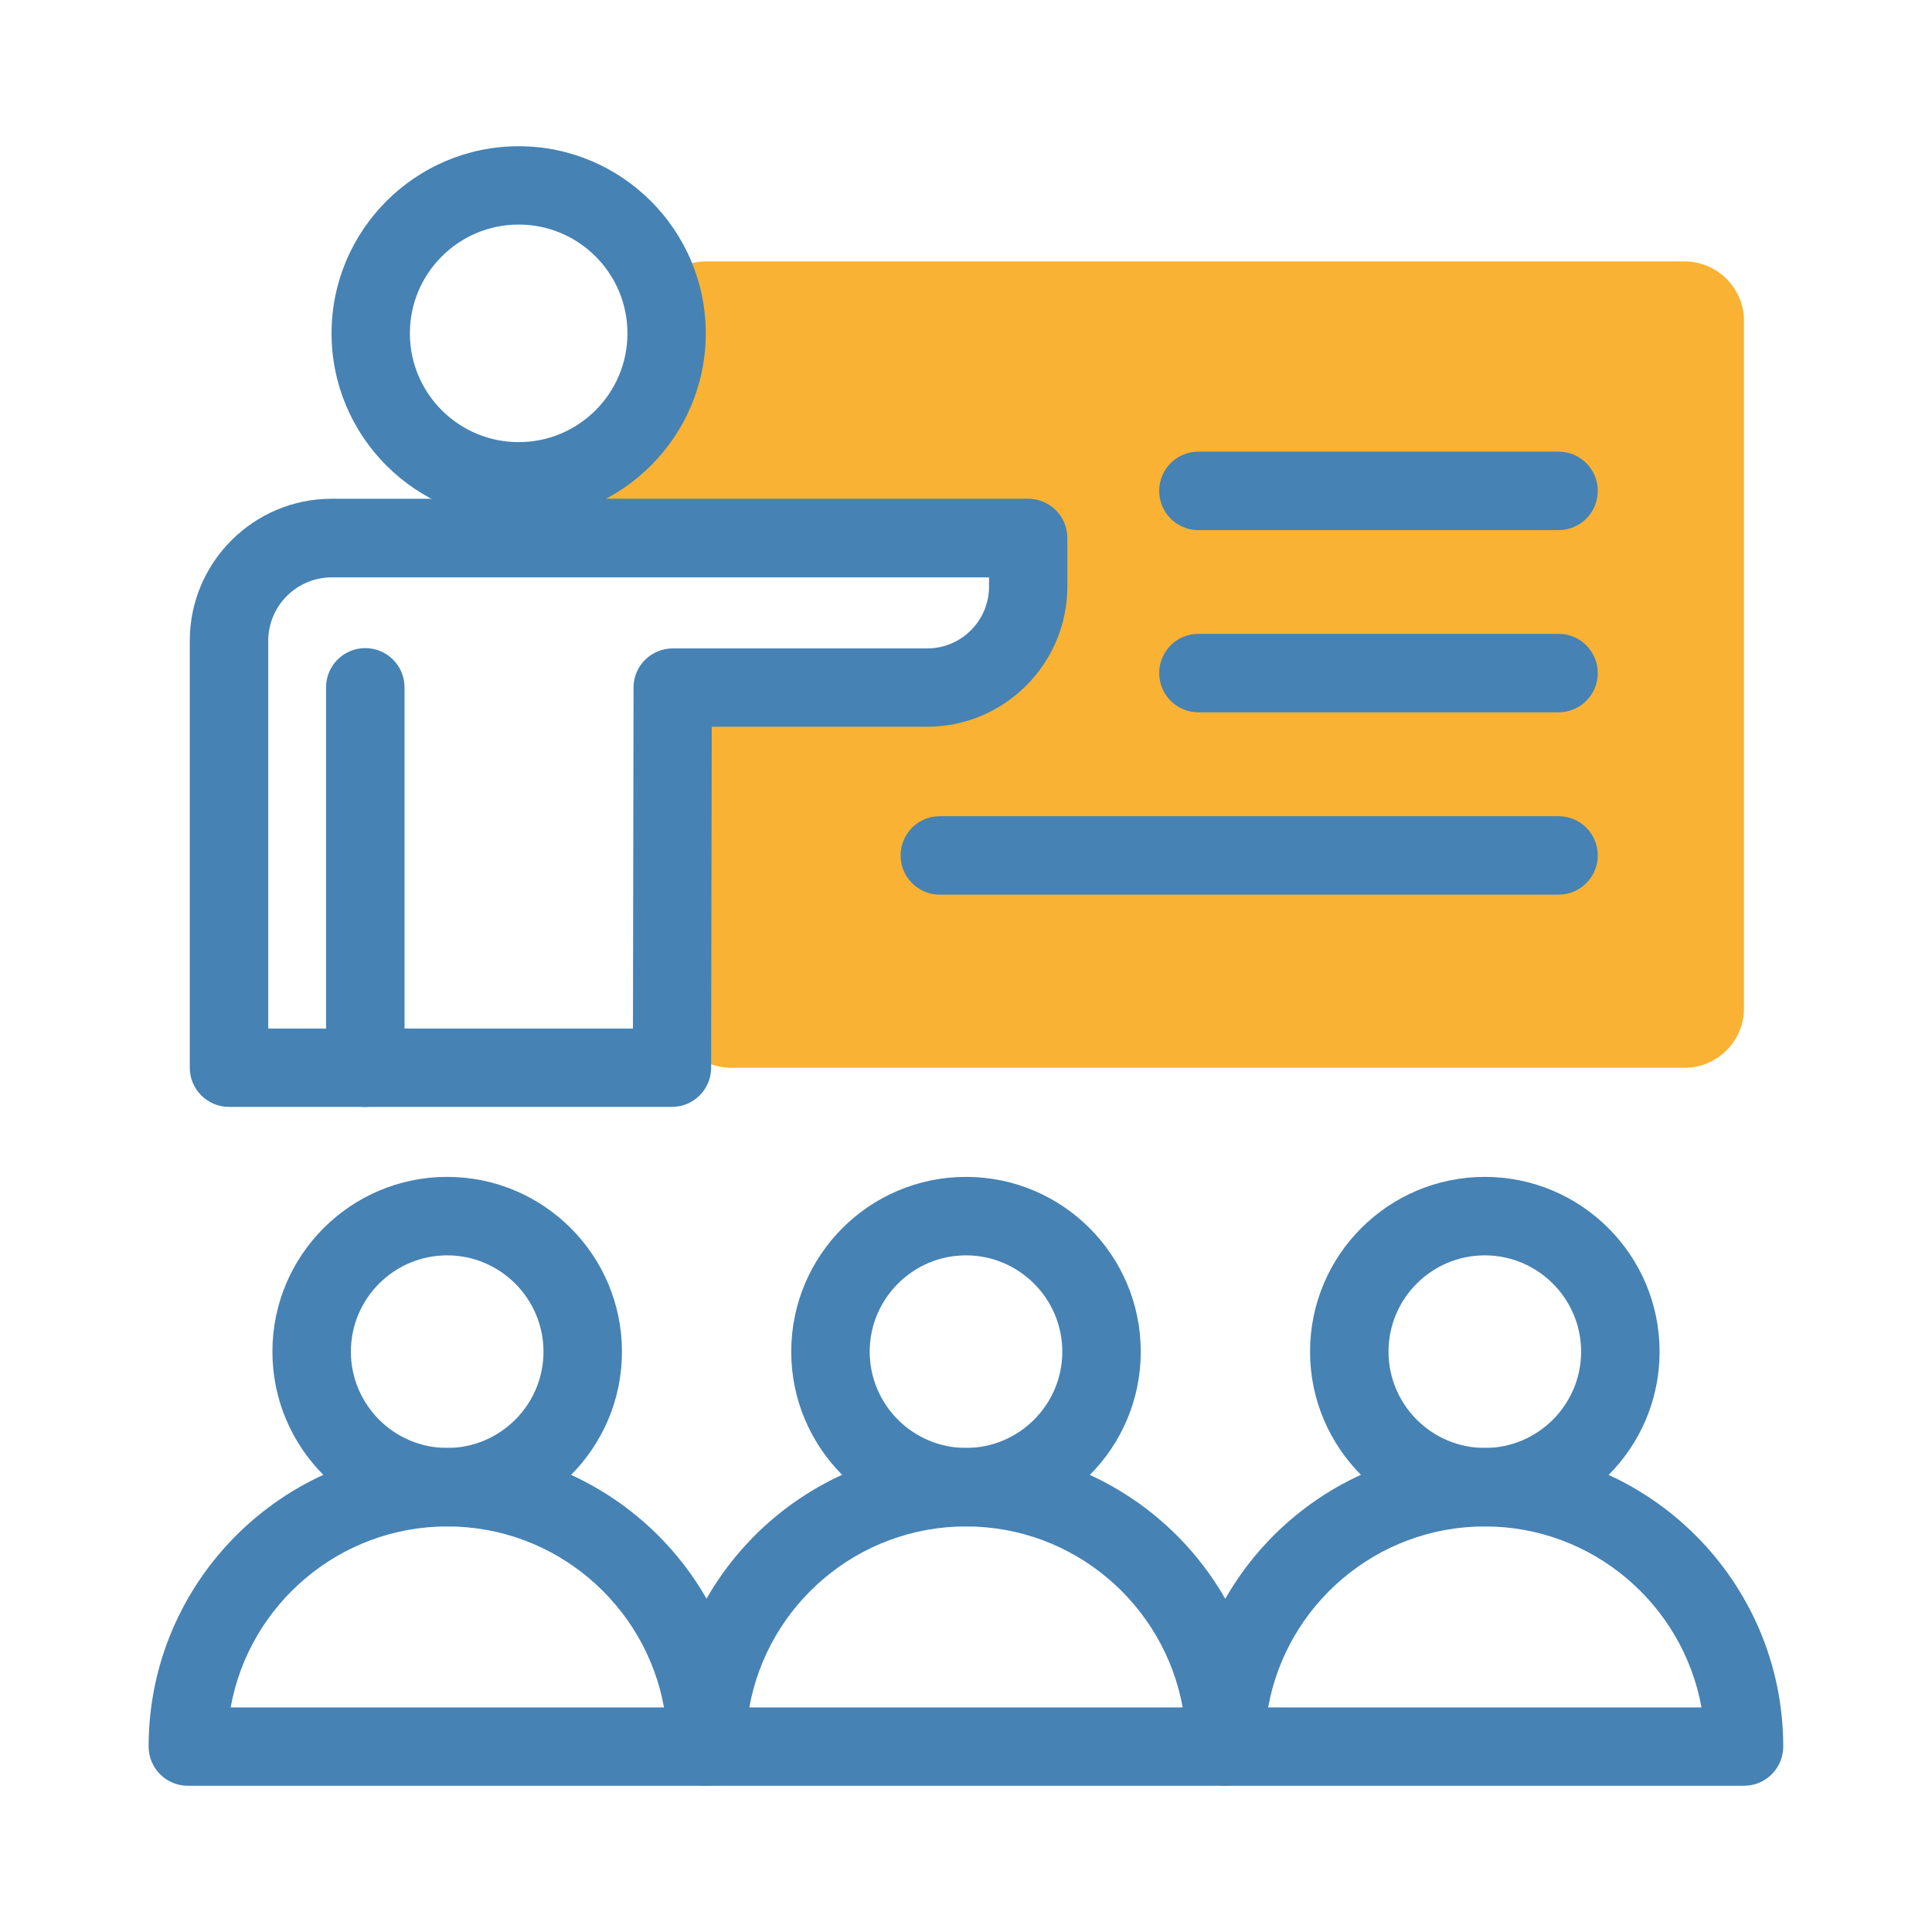
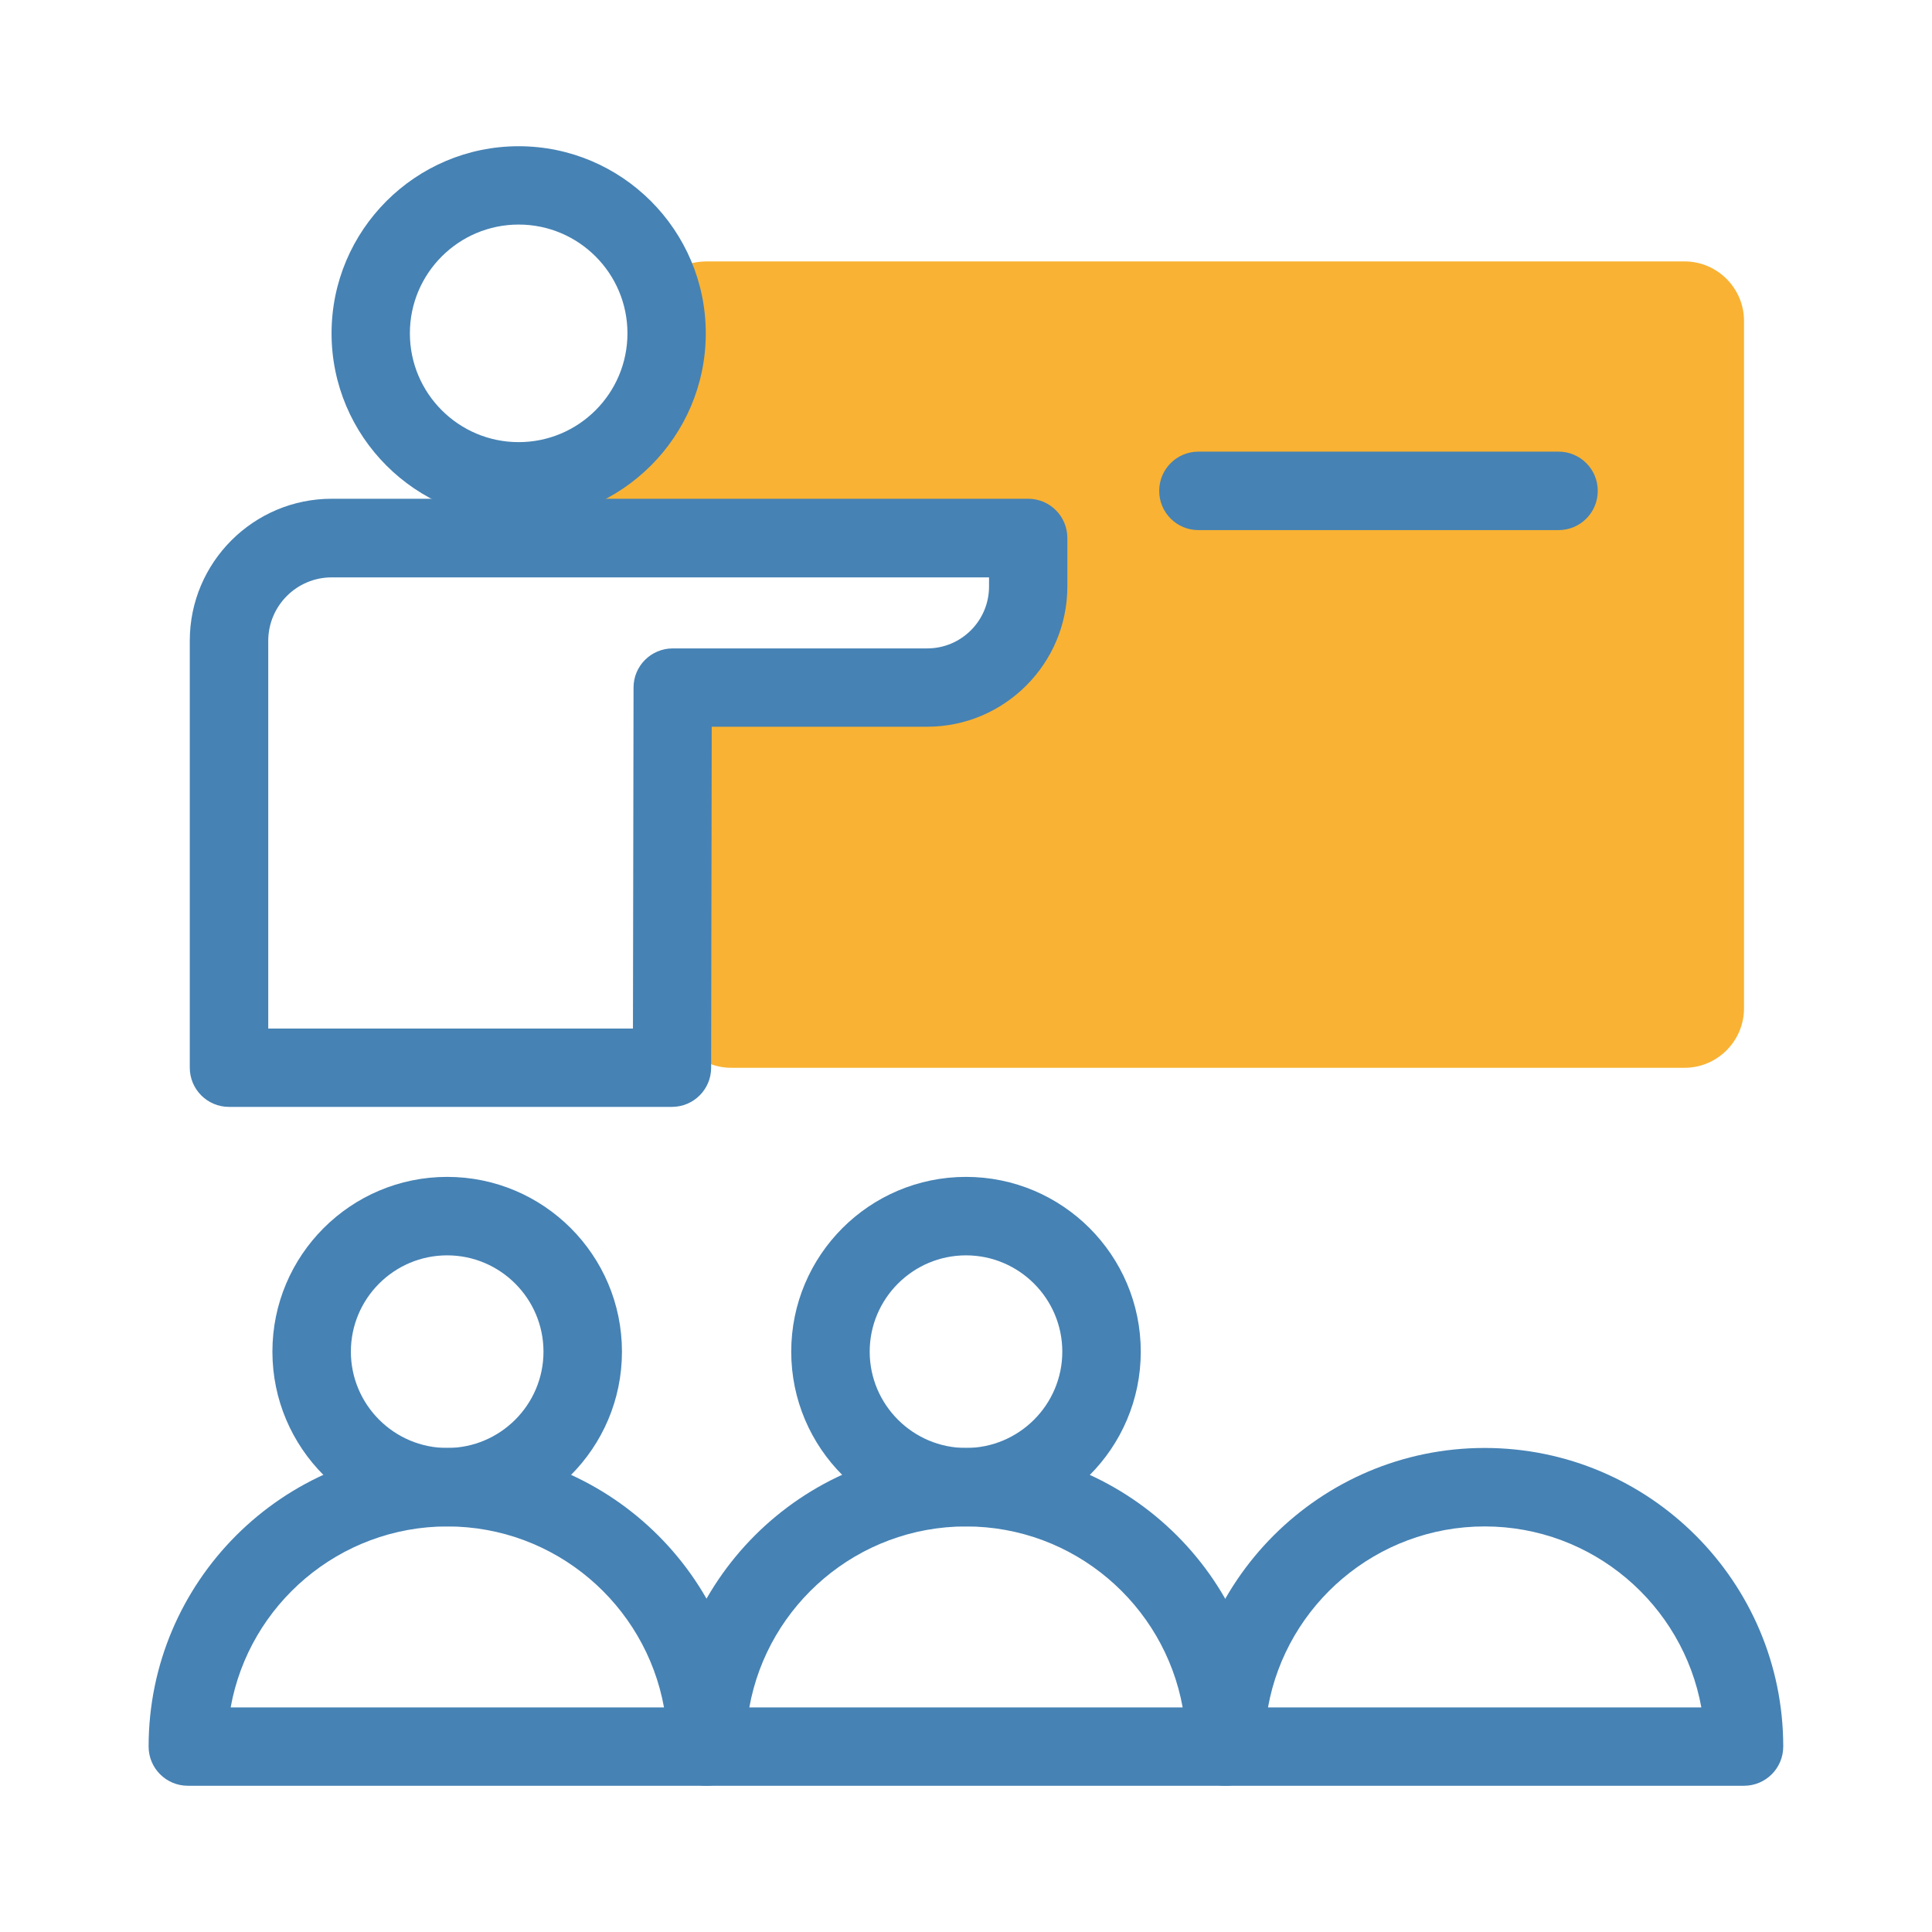
<svg xmlns="http://www.w3.org/2000/svg" id="Ebene_1" data-name="Ebene 1" width="130" height="130" viewBox="0 0 130 130">
  <defs>
    <style>
      .cls-1 {
        fill: #f9b233;
      }

      .cls-2 {
        fill: #4682b4;
      }
    </style>
  </defs>
  <path class="cls-1" d="m47.6,17.59c-2.2,0-3.43,1.39-2.74,3.08v1.76c0,5.33-5.87,8.18-5.87,8.18-1.98.96-3.57,2.61-3.53,3.67s1.86,1.92,4.06,1.92h25.66c2.2,0,4,.73,4,1.63s-.69,3.16-1.52,5.03-7.08,3.4-9.28,3.4h-9.12c-2.2,0-4,1.8-4.01,4l-.03,17.59c0,2.2,1.79,4,3.99,4h64.14c2.2,0,4-1.8,4-4V21.59c0-2.2-1.8-4-4-4H47.6Z" />
  <g>
    <path class="cls-2" d="m30.09,102.71c-6.48,0-11.76-5.27-11.76-11.76s5.27-11.76,11.76-11.76,11.76,5.27,11.76,11.76-5.27,11.76-11.76,11.76Zm0-18.24c-3.58,0-6.48,2.91-6.48,6.48s2.91,6.48,6.48,6.48,6.48-2.91,6.48-6.48-2.91-6.48-6.48-6.48Z" />
    <path class="cls-2" d="m47.55,120.16H12.64c-1.46,0-2.64-1.18-2.64-2.64,0-11.08,9.01-20.09,20.09-20.09s20.09,9.01,20.09,20.09c0,1.46-1.18,2.64-2.64,2.64Zm-32.04-5.27h29.17c-1.25-6.92-7.31-12.18-14.58-12.18s-13.34,5.26-14.58,12.18Z" />
    <path class="cls-2" d="m65,102.71c-6.48,0-11.76-5.27-11.76-11.76s5.27-11.76,11.76-11.76,11.76,5.27,11.76,11.76-5.27,11.76-11.76,11.76Zm0-18.24c-3.57,0-6.48,2.91-6.48,6.48s2.91,6.48,6.48,6.48,6.48-2.91,6.48-6.48-2.91-6.48-6.48-6.48Z" />
    <path class="cls-2" d="m82.45,120.16h-34.91c-1.46,0-2.64-1.18-2.64-2.64,0-11.08,9.01-20.09,20.09-20.09s20.09,9.01,20.09,20.09c0,1.46-1.18,2.64-2.64,2.64Zm-32.04-5.27h29.17c-1.25-6.92-7.31-12.18-14.58-12.18s-13.34,5.26-14.58,12.18Z" />
-     <path class="cls-2" d="m99.91,102.71c-6.48,0-11.76-5.27-11.76-11.76s5.27-11.76,11.76-11.76,11.76,5.27,11.76,11.76-5.27,11.76-11.76,11.76Zm0-18.24c-3.58,0-6.48,2.91-6.48,6.48s2.91,6.48,6.48,6.48,6.48-2.91,6.48-6.48-2.91-6.48-6.48-6.48Z" />
-     <path class="cls-2" d="m117.36,120.16h-34.91c-1.46,0-2.64-1.18-2.64-2.64,0-11.08,9.01-20.09,20.09-20.09s20.09,9.01,20.09,20.09c0,1.46-1.18,2.64-2.64,2.64Zm-32.04-5.27h29.17c-1.25-6.92-7.31-12.18-14.58-12.18s-13.34,5.26-14.58,12.18Z" />
+     <path class="cls-2" d="m117.36,120.16h-34.91c-1.46,0-2.64-1.18-2.64-2.64,0-11.08,9.01-20.09,20.09-20.09s20.09,9.01,20.09,20.09c0,1.46-1.18,2.64-2.64,2.64m-32.04-5.27h29.17c-1.25-6.92-7.31-12.18-14.58-12.18s-13.34,5.26-14.58,12.18Z" />
  </g>
  <g>
    <path class="cls-2" d="m104.87,35.67h-24.23c-1.46,0-2.64-1.18-2.64-2.64s1.18-2.64,2.64-2.64h24.23c1.46,0,2.64,1.18,2.64,2.64s-1.18,2.64-2.64,2.64Z" />
-     <path class="cls-2" d="m104.87,47.93h-24.23c-1.46,0-2.64-1.18-2.64-2.64s1.18-2.64,2.64-2.64h24.23c1.46,0,2.64,1.18,2.64,2.64s-1.18,2.64-2.64,2.64Z" />
-     <path class="cls-2" d="m104.87,60.2h-41.63c-1.46,0-2.64-1.18-2.64-2.64s1.18-2.64,2.64-2.64h41.63c1.46,0,2.64,1.18,2.64,2.64s-1.18,2.64-2.64,2.64Z" />
  </g>
  <g>
    <path class="cls-2" d="m34.9,35.02c-6.94,0-12.59-5.65-12.59-12.59s5.65-12.59,12.59-12.59,12.59,5.65,12.59,12.59-5.65,12.59-12.59,12.59Zm0-19.91c-4.04,0-7.32,3.28-7.32,7.32s3.28,7.32,7.32,7.32,7.32-3.28,7.32-7.32-3.28-7.32-7.32-7.32Z" />
    <path class="cls-2" d="m45.22,74.48H15.41c-1.46,0-2.64-1.18-2.64-2.64v-28.73c0-5.26,4.28-9.55,9.55-9.55h46.86c1.46,0,2.64,1.18,2.64,2.64v3.26c0,5.2-4.23,9.44-9.44,9.44h-14.49l-.04,22.95c0,1.45-1.18,2.63-2.64,2.63Zm-27.17-5.27h24.54l.04-22.95c0-1.45,1.18-2.63,2.64-2.63h17.12c2.3,0,4.16-1.87,4.16-4.16v-.62H22.32c-2.36,0-4.27,1.92-4.27,4.27v26.1Z" />
-     <path class="cls-2" d="m24.58,74.48c-1.46,0-2.64-1.18-2.64-2.64v-25.59c0-1.46,1.18-2.64,2.64-2.64s2.64,1.18,2.64,2.64v25.59c0,1.46-1.18,2.64-2.64,2.64Z" />
  </g>
</svg>